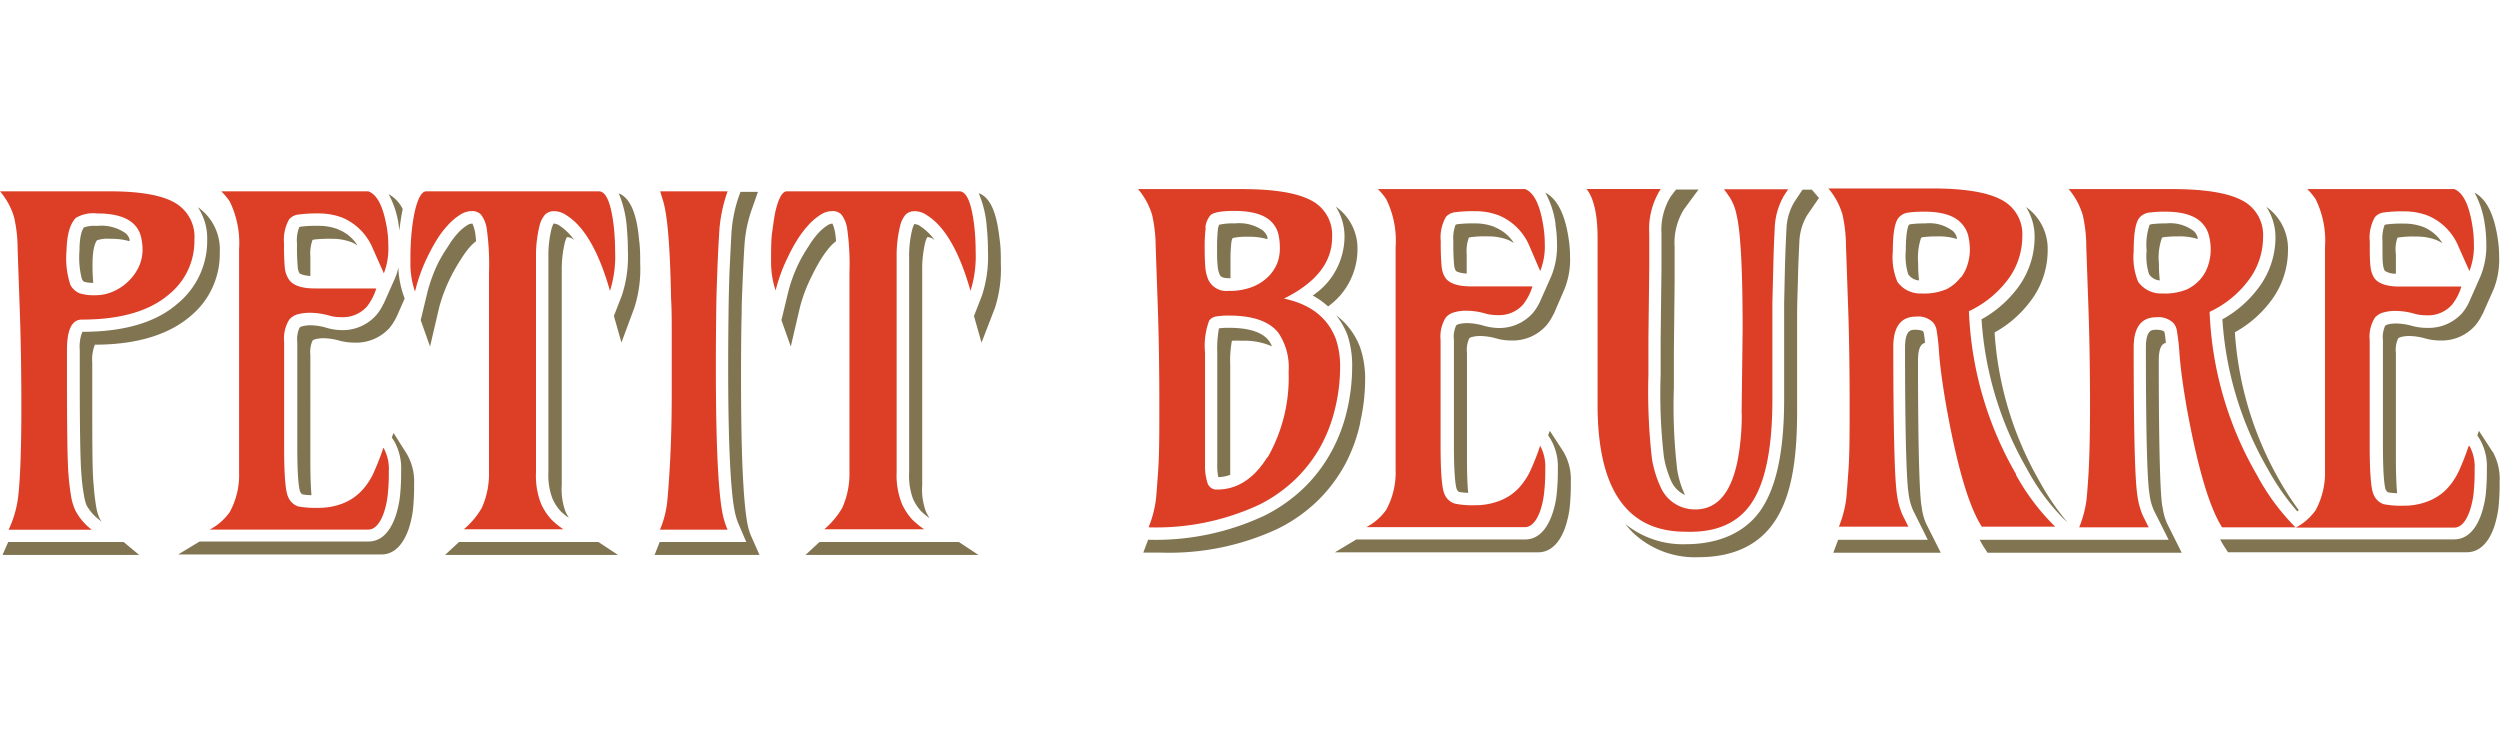
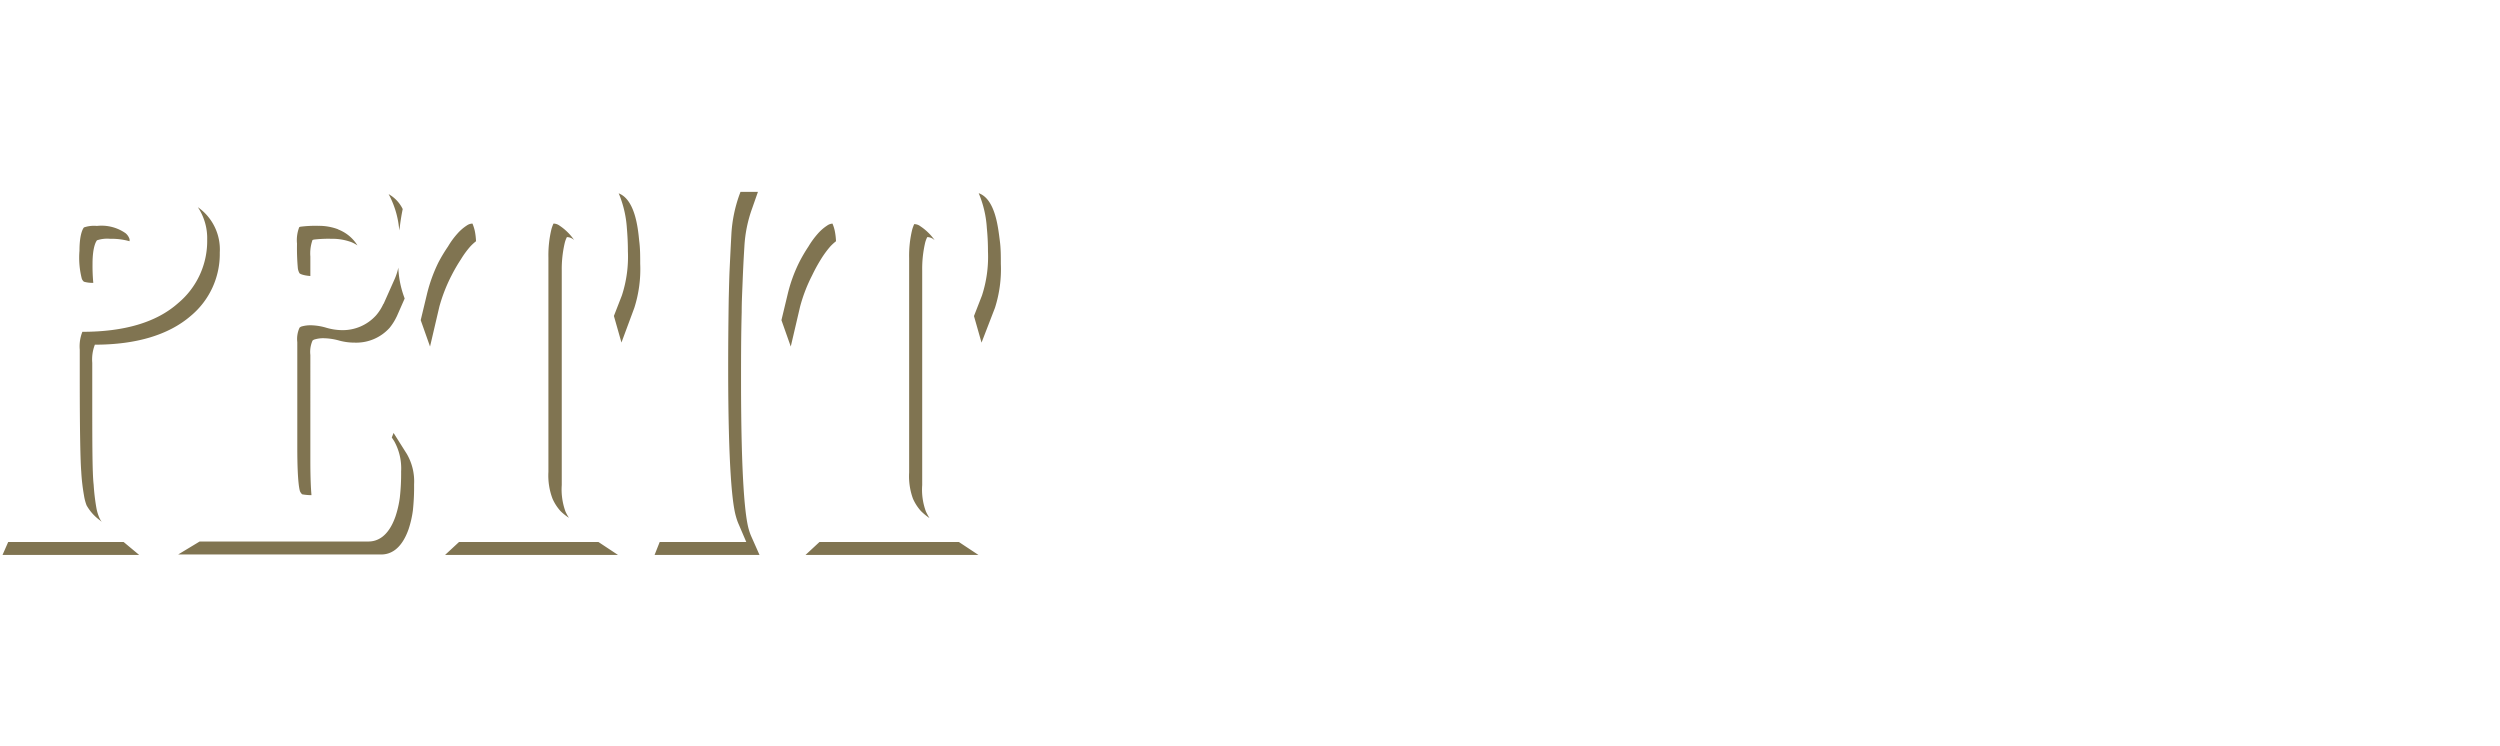
<svg xmlns="http://www.w3.org/2000/svg" id="Слой_1" data-name="Слой 1" viewBox="0 0 268 80">
  <defs>
    <style>.cls-1{fill:#807451;}.cls-2{fill:#dc3e26;}</style>
  </defs>
  <path class="cls-1" d="M9.89,38.89v3c0,5.43,0,8.82.15,10.07a22.44,22.44,0,0,0,.3,2.53,4.72,4.72,0,0,0,.33,1.06,3,3,0,0,0,.23.39l-.21-.18a5,5,0,0,1-1.41-1.59A5.21,5.21,0,0,1,9,53.09a21.12,21.12,0,0,1-.29-2.53c-.1-1.24-.16-4.63-.16-10.07v-3a4.23,4.23,0,0,1,.28-1.92c4.47,0,7.93-1,10.26-3.07a8.67,8.67,0,0,0,3.12-6.82,6,6,0,0,0-1-3.47,5.53,5.53,0,0,1,2.35,4.86,8.63,8.63,0,0,1-3.13,6.81c-2.33,2-5.78,3.07-10.26,3.07A4.36,4.36,0,0,0,9.89,38.89ZM42.5,34l.88-2-.11-.31a10.38,10.38,0,0,1-.57-3,6.18,6.18,0,0,1-.37,1.17l-1.22,2.74,0-.05a5.09,5.09,0,0,1-.79,1.25,4.81,4.81,0,0,1-3.72,1.59A6.22,6.22,0,0,1,35,35.14a6.24,6.24,0,0,0-1.64-.27,3.48,3.48,0,0,0-1,.12.56.56,0,0,0-.25.14,2.91,2.91,0,0,0-.24,1.55V48c0,3.78.25,4.57.3,4.69a1,1,0,0,0,.22.3,5.38,5.38,0,0,0,1,.09c-.06-.68-.12-1.82-.12-3.69V38.06a3,3,0,0,1,.23-1.54.51.51,0,0,1,.26-.14,3.08,3.08,0,0,1,1-.12,6.55,6.55,0,0,1,1.64.26,6.28,6.28,0,0,0,1.63.21,4.81,4.81,0,0,0,3.73-1.58,5.88,5.88,0,0,0,.78-1.25ZM97.87,53.46a5,5,0,0,0,.85,1.32,6.53,6.53,0,0,0,.92.76,7,7,0,0,1-.38-.7,6.74,6.74,0,0,1-.4-2.84V45.12l0-7.25V29a12.37,12.37,0,0,1,.32-3,3,3,0,0,1,.22-.58h.08a1.17,1.17,0,0,1,.58.22l.13.1a5.71,5.71,0,0,0-1.52-1.48,1.08,1.08,0,0,0-.58-.23H98a4.55,4.55,0,0,0-.21.57,11.93,11.93,0,0,0-.33,3.05v8.89l0,7.24v6.88A7,7,0,0,0,97.87,53.46Zm-38.64,0a5,5,0,0,0,.85,1.32,5.7,5.7,0,0,0,.91.73,4.9,4.9,0,0,1-.37-.67,6.92,6.92,0,0,1-.4-2.84V45.12l0-7.25V29a12.31,12.31,0,0,1,.33-3,3,3,0,0,1,.22-.58h.08a1.17,1.17,0,0,1,.58.22.69.69,0,0,1,.13.11A5.73,5.73,0,0,0,60,24.2a1.14,1.14,0,0,0-.59-.23h-.08a4.55,4.55,0,0,0-.21.57,11.93,11.93,0,0,0-.33,3.05v8.89l0,7.24v6.88A7,7,0,0,0,59.23,53.46ZM13.46,25a4.49,4.49,0,0,0-3.07-.78A3.34,3.34,0,0,0,9,24.38c-.06.07-.48.6-.48,2.5a9.06,9.06,0,0,0,.25,3A.77.77,0,0,0,9,30.2a3.27,3.27,0,0,0,1,.12,19.82,19.82,0,0,1-.08-2.05c0-1.9.42-2.44.48-2.51a3.42,3.42,0,0,1,1.4-.16,7.16,7.16,0,0,1,2.09.26c0-.07,0-.15,0-.22A1.38,1.38,0,0,0,13.46,25Zm91.46-4.28a11.36,11.36,0,0,1,.87,3.74c.08.81.12,1.64.12,2.48a13.41,13.41,0,0,1-.64,4.73l-.86,2.21.81,2.85L106.66,33a13.62,13.62,0,0,0,.63-4.72c0-.84,0-1.67-.11-2.48C107,24.43,106.71,21.35,104.92,20.71ZM87.85,58.1l-1.5,1.39h18.54l-2.1-1.39Zm-.79-28.58A17.84,17.84,0,0,1,88,27.8a10.41,10.41,0,0,1,1-1.37,5.35,5.35,0,0,1,.62-.57,7,7,0,0,0-.13-1.1,4,4,0,0,0-.25-.79h0a1.11,1.11,0,0,0-.57.21,4.86,4.86,0,0,0-1,.87,9.06,9.06,0,0,0-1,1.37,16.85,16.85,0,0,0-1,1.71,16,16,0,0,0-1.22,3.36l-.68,2.83,1,2.83,1-4.28A16.73,16.73,0,0,1,87.06,29.52Zm-44.3-5.23.06.41a22.21,22.21,0,0,1,.35-2.29,3.68,3.68,0,0,0-1.51-1.6A9.7,9.7,0,0,1,42.76,24.29ZM.88,58.1.27,59.49H14.92L13.25,58.1Zm79.39-1.35c-.38-1.31-.83-5.15-.83-16.08,0-2.17,0-4.59.07-7.22,0-1.13.06-2.22.1-3.28s.1-2.31.19-3.77a14.25,14.25,0,0,1,.83-4.06l.62-1.77H79.38l-.14.38A15,15,0,0,0,78.41,25c-.08,1.47-.14,2.73-.19,3.78s-.07,2.14-.1,3.27q-.06,4-.06,7.22c0,10.93.45,14.78.83,16.08a5.76,5.76,0,0,0,.31.88L80,58.1H70.72l-.55,1.39H81.42l-.83-1.87A5.69,5.69,0,0,1,80.27,56.75Zm-44-32.16a5.77,5.77,0,0,0-2.15-.38,12.66,12.66,0,0,0-1.88.09.52.52,0,0,0-.16.05,3.83,3.83,0,0,0-.24,1.77,23.67,23.67,0,0,0,.08,2.53,1.47,1.47,0,0,0,.18.63c.06.09.42.25,1.17.31,0-.41,0-1,0-2.09a4.29,4.29,0,0,1,.23-1.77.69.69,0,0,1,.17-.05,13.41,13.41,0,0,1,1.88-.08,5.81,5.81,0,0,1,2.15.37,3.74,3.74,0,0,1,.62.34A4.2,4.2,0,0,0,36.23,24.59Zm5.92,21.82L42,46.9l.25.38A6,6,0,0,1,43,50.54a23,23,0,0,1-.14,2.81,11,11,0,0,1-.46,2c-.78,2.24-2,2.7-2.91,2.7H21.4l-2.3,1.39H40.88c.9,0,2.13-.47,2.92-2.71a10.92,10.92,0,0,0,.46-2,23.51,23.51,0,0,0,.13-2.81,5.85,5.85,0,0,0-.78-3.26Zm24.13-25.7a11.66,11.66,0,0,1,.88,3.74c.07.81.11,1.64.11,2.48a13.41,13.41,0,0,1-.64,4.73l-.86,2.21.81,2.85L68,33a13.62,13.62,0,0,0,.63-4.72c0-.84,0-1.67-.11-2.48C68.39,24.43,68.07,21.35,66.28,20.71ZM48.41,29.52a18,18,0,0,1,1-1.72,9.57,9.57,0,0,1,1-1.37,5.35,5.35,0,0,1,.62-.57,7,7,0,0,0-.13-1.1,4.88,4.88,0,0,0-.25-.79h-.05a1.11,1.11,0,0,0-.57.21,4.86,4.86,0,0,0-1,.87,8.44,8.44,0,0,0-1,1.37A16.85,16.85,0,0,0,47,28.13a16.53,16.53,0,0,0-1.22,3.36l-.68,2.83,1,2.83,1-4.28A17.31,17.31,0,0,1,48.41,29.52Zm.8,28.58-1.5,1.39H66.25l-2.1-1.39Z" />
-   <path class="cls-2" d="M8.77,34.26q6.25,0,9.4-2.75a7.34,7.34,0,0,0,2.67-5.81,4.2,4.2,0,0,0-2.25-4.05q-2.11-1.14-6.86-1.14H0a7.65,7.65,0,0,1,1.51,2.77,15.45,15.45,0,0,1,.38,3.44l.23,6.52q.17,4.71.17,10.43c0,3.14-.06,5.65-.17,7.51C2.06,52.1,2,53,1.87,53.79a11.44,11.44,0,0,1-.95,3H9.84a6.17,6.17,0,0,1-1.76-2.07,6,6,0,0,1-.43-1.35,25,25,0,0,1-.32-2.69q-.15-1.94-.15-10.18v-3C7.18,35.34,7.71,34.26,8.77,34.26ZM8.14,23.35a3.66,3.66,0,0,1,2.25-.47c1.9,0,3.24.4,4,1.19a2.76,2.76,0,0,1,.71,1.25,5.8,5.8,0,0,1,.18,1.44A4.48,4.48,0,0,1,15,28.32a5.12,5.12,0,0,1-1,1.59,5.39,5.39,0,0,1-1.66,1.24,4.72,4.72,0,0,1-2.12.5,5.26,5.26,0,0,1-1.67-.2,2,2,0,0,1-1-.9,9.12,9.12,0,0,1-.42-3.67C7.18,25.13,7.5,24,8.14,23.35ZM41.11,48a4.65,4.65,0,0,1,.57,2.53,20.37,20.37,0,0,1-.13,2.64,8.91,8.91,0,0,1-.4,1.79c-.42,1.2-1,1.81-1.66,1.81h-17a6.12,6.12,0,0,0,2.14-1.88,8.3,8.3,0,0,0,1-4.27c0-4.21,0-8,0-11.44V26.72a10.18,10.18,0,0,0-1-5.12,7,7,0,0,0-.91-1.09H39.49c1,.38,1.61,1.71,2,4a13.24,13.24,0,0,1,.14,1.85,7.41,7.41,0,0,1-.48,2.94L40,26.72a6.15,6.15,0,0,0-3.25-3.37,7.19,7.19,0,0,0-2.65-.47A14.3,14.3,0,0,0,32,23a1.5,1.5,0,0,0-1,.51,4.4,4.4,0,0,0-.55,2.62,26.15,26.15,0,0,0,.09,2.67A2.71,2.71,0,0,0,31,30c.44.61,1.35.92,2.75.92h6.59a6.12,6.12,0,0,1-1,1.94A3.47,3.47,0,0,1,36.58,34a4.45,4.45,0,0,1-1.28-.17,8,8,0,0,0-2-.3,5.05,5.05,0,0,0-1.42.17,1.85,1.85,0,0,0-.87.56,3.84,3.84,0,0,0-.55,2.4V48c0,3,.15,4.73.44,5.29a1.76,1.76,0,0,0,1.07,1,10.2,10.2,0,0,0,2.1.15,7.13,7.13,0,0,0,2.67-.47,5.61,5.61,0,0,0,2-1.33,7,7,0,0,0,1.33-2c.35-.79.7-1.64,1-2.57m3.41-16.83A9.36,9.36,0,0,1,44,27.93a28.56,28.56,0,0,1,.13-3.07,19.59,19.59,0,0,1,.33-2.17c.34-1.45.75-2.18,1.24-2.18H64.2c.81,0,1.35,1.36,1.63,4.08.07.76.11,1.54.11,2.34a12.27,12.27,0,0,1-.55,4.25q-1.8-6.33-4.68-8.11a2.28,2.28,0,0,0-1.28-.43,1.3,1.3,0,0,0-1,.37,2.76,2.76,0,0,0-.59,1.18,13.43,13.43,0,0,0-.38,3.41v8.89l0,7.25v6.87A8.22,8.22,0,0,0,58,54a6.34,6.34,0,0,0,1.09,1.67,8.44,8.44,0,0,0,1.31,1.07H49.72a8.6,8.6,0,0,0,1.93-2.3,8.91,8.91,0,0,0,.77-3.87V29.26a27.33,27.33,0,0,0-.25-4.8A3.27,3.27,0,0,0,51.56,23a1.3,1.3,0,0,0-1-.37,2.34,2.34,0,0,0-1.28.42A6.3,6.3,0,0,0,48,24.15a10.27,10.27,0,0,0-1.18,1.56,20.54,20.54,0,0,0-1,1.84,17.56,17.56,0,0,0-1.31,3.63M78,20.51a15.74,15.74,0,0,0-.9,4.42c-.09,1.48-.15,2.75-.19,3.81s-.08,2.15-.11,3.29q-.06,4-.06,7.25,0,13.42.88,16.45A7.38,7.38,0,0,0,78,56.78H70.75a10.67,10.67,0,0,0,.77-2.92c.09-.87.16-1.9.24-3.11.16-2.48.25-5.34.25-8.58s0-5.45,0-6.64,0-2.36-.07-3.5q-.15-8.33-.88-10.57l-.29-.95Zm5.16,10.67a9.61,9.61,0,0,1-.5-3.25c0-1.25,0-2.27.12-3.07s.2-1.52.34-2.17c.34-1.45.75-2.18,1.24-2.18h18.49c.81,0,1.35,1.36,1.63,4.08.07.76.11,1.54.11,2.34a12.52,12.52,0,0,1-.55,4.25q-1.8-6.33-4.68-8.11a2.28,2.28,0,0,0-1.28-.43,1.34,1.34,0,0,0-1,.37,2.88,2.88,0,0,0-.58,1.18,13.43,13.43,0,0,0-.38,3.41v8.89l0,7.25v6.87A8.22,8.22,0,0,0,96.68,54a6.34,6.34,0,0,0,1.09,1.67,8.44,8.44,0,0,0,1.31,1.07H88.36a8.8,8.8,0,0,0,1.93-2.3,8.91,8.91,0,0,0,.77-3.87V29.26a27.33,27.33,0,0,0-.25-4.8A3.27,3.27,0,0,0,90.2,23a1.3,1.3,0,0,0-1-.37,2.34,2.34,0,0,0-1.28.42,6.3,6.3,0,0,0-1.27,1.09,11,11,0,0,0-1.18,1.56,18.23,18.23,0,0,0-1,1.84,17.67,17.67,0,0,0-1.33,3.63" />
-   <path class="cls-1" d="M143.2,22.15a5.48,5.48,0,0,1,2.32,4.7,7.53,7.53,0,0,1-3.15,6,8.6,8.6,0,0,0-1.65-1.17,7.61,7.61,0,0,0,3.41-6.22A5.93,5.93,0,0,0,143.2,22.15Zm-12.59,29a3.83,3.83,0,0,0,1.27-.25l0-11.79a11.43,11.43,0,0,1,.18-2.58,9.91,9.91,0,0,1,1.07,0,7.32,7.32,0,0,1,3.23.6,3.18,3.18,0,0,0-.38-.66c-.71-.88-2.14-1.33-4.24-1.33a7.39,7.39,0,0,0-1.07.06,12.05,12.05,0,0,0-.18,2.57l0,12A5.89,5.89,0,0,0,130.61,51.17Zm4.81-26.42a4.52,4.52,0,0,0-3.07-.78,6.59,6.59,0,0,0-1.65.14,1.53,1.53,0,0,0-.14.48,18.56,18.56,0,0,0-.09,1.9c0,.81,0,1.49.06,2a2.67,2.67,0,0,0,.21.94c.07.16.18.41.95.41l.22,0c0-.52,0-1.17,0-1.95A16.06,16.06,0,0,1,132,26a1.39,1.39,0,0,1,.14-.48,6.59,6.59,0,0,1,1.65-.14,7,7,0,0,1,2.08.26,1.8,1.8,0,0,0,0-.22A1.55,1.55,0,0,0,135.42,24.75Zm24.81-.4a5.73,5.73,0,0,0-2.15-.38,12.36,12.36,0,0,0-1.87.09.69.69,0,0,0-.17.05,4,4,0,0,0-.24,1.77,23.67,23.67,0,0,0,.08,2.53,1.47,1.47,0,0,0,.18.63c.06.09.42.26,1.17.31,0-.41,0-1,0-2.08a4.18,4.18,0,0,1,.23-1.77,1,1,0,0,1,.17-.05,11.29,11.29,0,0,1,1.88-.09,6,6,0,0,1,2.15.37,6.31,6.31,0,0,1,.63.34A4.38,4.38,0,0,0,160.23,24.35Zm45.49,5.71a14.26,14.26,0,0,1-.09-1.79,6.69,6.69,0,0,1,.31-2.75.46.46,0,0,1,.24-.08,12.09,12.09,0,0,1,1.54-.08,6.68,6.68,0,0,1,2.07.28.31.31,0,0,1,0-.1,1.61,1.61,0,0,0-.4-.72,4.15,4.15,0,0,0-3-.85,12.32,12.32,0,0,0-1.54.08.4.4,0,0,0-.23.09s-.32.51-.32,2.75a6.55,6.55,0,0,0,.26,2.53A1.52,1.52,0,0,0,205.72,30.06Zm51.12-.72c0-.4,0-1,0-2.07A3.83,3.83,0,0,1,257,25.5a.36.36,0,0,1,.17-.05,11,11,0,0,1,1.87-.09,5.94,5.94,0,0,1,2.15.37,6.48,6.48,0,0,1,.64.34,4.38,4.38,0,0,0-2-1.72,5.8,5.8,0,0,0-2.15-.38,12.66,12.66,0,0,0-1.88.09l-.17.05a4.18,4.18,0,0,0-.23,1.77c0,1.53,0,2.22.07,2.53a1.43,1.43,0,0,0,.19.63h0A2.12,2.12,0,0,0,256.84,29.34Zm-12.91-3.88A9,9,0,0,1,242,31a12,12,0,0,1-3.76,3.23,36.64,36.64,0,0,0,4.84,16,25.84,25.84,0,0,0,3.19,4.59l.16-.13a31.57,31.57,0,0,1-2-3.07,36.69,36.69,0,0,1-4.85-16,12.1,12.1,0,0,0,3.77-3.24,9,9,0,0,0,1.92-5.51,5.48,5.48,0,0,0-2.32-4.7A5.91,5.91,0,0,1,243.93,25.46Zm-12.4,4.6a14.26,14.26,0,0,1-.09-1.79,6.27,6.27,0,0,1,.32-2.75.4.4,0,0,1,.23-.08,12.32,12.32,0,0,1,1.54-.08,6.63,6.63,0,0,1,2.07.28s0-.06,0-.1a1.59,1.59,0,0,0-.39-.72,4.18,4.18,0,0,0-3-.85,12.38,12.38,0,0,0-1.55.08.46.46,0,0,0-.23.09,6.63,6.63,0,0,0-.31,2.75,6.36,6.36,0,0,0,.26,2.53A1.51,1.51,0,0,0,231.53,30.06Zm34.84-6a14.61,14.61,0,0,1,.16,2.05,8.56,8.56,0,0,1-.6,3.48l-1.21,2.74,0,0a5.37,5.37,0,0,1-.78,1.26,4.84,4.84,0,0,1-3.72,1.58,6.17,6.17,0,0,1-1.63-.21,6.69,6.69,0,0,0-1.65-.26,3.52,3.52,0,0,0-1,.11.68.68,0,0,0-.26.15,3,3,0,0,0-.23,1.54v11.3c0,3.78.24,4.57.29,4.69a.91.91,0,0,0,.23.3,6,6,0,0,0,1,.1c-.06-.69-.13-1.83-.13-3.7V37.82a2.88,2.88,0,0,1,.24-1.54.6.6,0,0,1,.26-.14,3.4,3.4,0,0,1,1-.12,6.62,6.62,0,0,1,1.64.26,5.88,5.88,0,0,0,1.63.22,4.78,4.78,0,0,0,3.72-1.59,5.29,5.29,0,0,0,.79-1.25l0,.05L267.32,31a8.64,8.64,0,0,0,.59-3.48,13.06,13.06,0,0,0-.16-2c-.4-2.6-1.22-4.19-2.48-4.87A9.9,9.9,0,0,1,266.37,24.05Zm-48.26,1.41A9.08,9.08,0,0,1,216.19,31a12.19,12.19,0,0,1-3.77,3.23,36.69,36.69,0,0,0,4.85,16,22.86,22.86,0,0,0,3.91,5.34l.48.45v0a26.13,26.13,0,0,1-3-4.38,36.68,36.68,0,0,1-4.84-16,12.06,12.06,0,0,0,3.76-3.24,9,9,0,0,0,1.93-5.51,5.49,5.49,0,0,0-2.32-4.7A5.93,5.93,0,0,1,218.11,25.46Zm-39-4.4a6.83,6.83,0,0,0-1,4c0,1.21,0,2.44,0,3.71l-.09,7.59c0,1.24,0,2.52,0,3.85a59.13,59.13,0,0,0,.35,8.78,10.93,10.93,0,0,0,.8,2.63,3,3,0,0,0,1.43,1.44s0,0,0-.06a10,10,0,0,1-.8-2.62,58.31,58.31,0,0,1-.36-8.79c0-1.32,0-2.6,0-3.85l.08-7.58c0-1.27,0-2.51,0-3.71a6.76,6.76,0,0,1,1-4l1.56-2.12h-2.41Zm-12.37,3a13.28,13.28,0,0,1,.17,2.05,8.56,8.56,0,0,1-.6,3.48l-1.22,2.75,0,0a5.5,5.5,0,0,1-.79,1.25,4.81,4.81,0,0,1-3.72,1.58A6.28,6.28,0,0,1,159,34.9a6.62,6.62,0,0,0-1.64-.26,3.52,3.52,0,0,0-1,.11.72.72,0,0,0-.26.14,2.91,2.91,0,0,0-.24,1.55v11.3c0,3.78.25,4.57.3,4.69a.78.78,0,0,0,.23.3,6,6,0,0,0,1,.1c-.07-.69-.13-1.83-.13-3.7V37.82a2.88,2.88,0,0,1,.24-1.54.56.56,0,0,1,.25-.14,3.4,3.4,0,0,1,1-.12,6.69,6.69,0,0,1,1.65.26,5.78,5.78,0,0,0,1.63.22,4.81,4.81,0,0,0,3.72-1.59,5.29,5.29,0,0,0,.79-1.25l0,.05L167.71,31a8.46,8.46,0,0,0,.6-3.48,13.06,13.06,0,0,0-.16-2c-.4-2.6-1.22-4.19-2.49-4.87A9.7,9.7,0,0,1,166.76,24.05Zm-.6,22.13-.18.48.25.39A5.9,5.9,0,0,1,167,50.3a23.26,23.26,0,0,1-.14,2.82,9.67,9.67,0,0,1-.46,2c-.78,2.24-2,2.71-2.91,2.71H145.4l-2.3,1.38h21.78c.9,0,2.14-.47,2.92-2.7a11,11,0,0,0,.46-2,23.51,23.51,0,0,0,.13-2.81,5.87,5.87,0,0,0-.78-3.26Zm-20.33-.92a20.42,20.42,0,0,0,.53-4.41,10.44,10.44,0,0,0-.51-3.54,7.64,7.64,0,0,0-2.59-3.51,8.17,8.17,0,0,1,1.21,2.12,10.5,10.5,0,0,1,.5,3.54,20.37,20.37,0,0,1-.52,4.41,17.45,17.45,0,0,1-1.69,4.52,16.31,16.31,0,0,1-2.93,3.88,17,17,0,0,1-4.25,3,27.43,27.43,0,0,1-12.48,2.59h0l-.52,1.38h1.92A27.49,27.49,0,0,0,137,56.67a16.82,16.82,0,0,0,4.26-3,16.37,16.37,0,0,0,2.93-3.88A17.22,17.22,0,0,0,145.83,45.26Zm49.1-24.13-.68-.8h-1l-.89,1.34a6.11,6.11,0,0,0-.83,2.87c-.07,1.3-.12,2.62-.16,3.95l-.09,4q0,3.32,0,7.43v2.89c0,5.42-.79,9.25-2.4,11.71s-4.45,3.82-8.16,3.82a9.81,9.81,0,0,1-6.47-2.17,11,11,0,0,0,.77.88,9.63,9.63,0,0,0,7.08,2.68c3.72,0,6.46-1.29,8.16-3.83s2.41-6.28,2.41-11.7V41.31c0-2.74,0-5.23,0-7.44,0-1.33.06-2.66.09-4s.09-2.64.15-3.94a6.08,6.08,0,0,1,.84-2.87L195,21.21Zm72.29,27.3-1.46-2.25-.17.49.24.38a5.81,5.81,0,0,1,.78,3.25,23.51,23.51,0,0,1-.13,2.81,11,11,0,0,1-.46,2c-.78,2.24-2,2.71-2.92,2.71H238c.15.27.29.54.45.78l.39.6h25.61c.9,0,2.13-.47,2.92-2.7a11.89,11.89,0,0,0,.46-2,23.51,23.51,0,0,0,.13-2.81A6,6,0,0,0,267.22,48.43Zm-35.4,5.86c-.17-1-.38-4.6-.38-15.64,0-1.46.38-1.81.76-1.89-.08-.79-.12-1-.13-1.06a.45.45,0,0,0-.08-.18s-.2-.17-.83-.17c-.47,0-1.1,0-1.1,1.92,0,11,.2,14.59.38,15.64a6.13,6.13,0,0,0,.46,1.77l1.6,3.19H212.22c.15.27.3.54.45.78l.39.6h20.82l-1.59-3.18A6.47,6.47,0,0,1,231.82,54.29Zm-25.81,0c-.17-1-.38-4.6-.38-15.64,0-1.46.37-1.81.75-1.89a9.08,9.08,0,0,0-.13-1.06.6.6,0,0,0-.07-.18s-.2-.17-.83-.17c-.47,0-1.11,0-1.11,1.92,0,11,.21,14.6.38,15.64a6.35,6.35,0,0,0,.47,1.77l1.59,3.19h-9.61l-.52,1.38h11.52l-1.6-3.18A6.25,6.25,0,0,1,206,54.29Z" />
-   <path class="cls-2" d="M143.22,36.39q-1.29-3.48-5.58-4.38,5.16-2.56,5.16-6.55a4.15,4.15,0,0,0-2.39-4.05q-2.26-1.14-7.34-1.14H122a7.7,7.7,0,0,1,1.51,2.78,15.88,15.88,0,0,1,.38,3.43l.23,6.52c.11,3.15.16,6.62.16,10.43,0,3.14,0,5.65-.16,7.51-.06.92-.13,1.78-.2,2.59a12.36,12.36,0,0,1-.79,3A26.19,26.19,0,0,0,135,54.1a15.68,15.68,0,0,0,3.92-2.78,15.15,15.15,0,0,0,2.7-3.56,16.39,16.39,0,0,0,1.55-4.18,18.89,18.89,0,0,0,.49-4.12A9.22,9.22,0,0,0,143.22,36.39Zm-14-12a2.37,2.37,0,0,1,.52-1.29c.28-.32,1.14-.49,2.58-.49,1.91,0,3.25.4,4,1.19a2.85,2.85,0,0,1,.71,1.25,6.31,6.31,0,0,1,.17,1.41A4.78,4.78,0,0,1,137,28a4.31,4.31,0,0,1-.91,1.52,5,5,0,0,1-1.7,1.18,6.54,6.54,0,0,1-2.69.48A2.12,2.12,0,0,1,129.54,30a4,4,0,0,1-.33-1.42c-.05-.55-.07-1.26-.07-2.11A16.52,16.52,0,0,1,129.25,24.42Zm6.63,24.63q-2.16,3.47-5.4,3.46a1,1,0,0,1-1-.69,5.89,5.89,0,0,1-.27-2l0-12a7.66,7.66,0,0,1,.44-3.41,1.11,1.11,0,0,1,.78-.46,8.14,8.14,0,0,1,1.36-.09c2.54,0,4.29.61,5.27,1.83a6.6,6.6,0,0,1,1.11,4.19A17.24,17.24,0,0,1,135.88,49.05Zm29.23-1.28a4.65,4.65,0,0,1,.57,2.53,20.65,20.65,0,0,1-.13,2.65,9.25,9.25,0,0,1-.39,1.79c-.42,1.2-1,1.8-1.66,1.8h-17a6,6,0,0,0,2.14-1.87,8.35,8.35,0,0,0,1-4.27q0-6.33,0-11.45V26.48a10.06,10.06,0,0,0-1-5.12,6.94,6.94,0,0,0-.9-1.09H163.5c.95.38,1.6,1.71,1.95,4a11.92,11.92,0,0,1,.15,1.85,7.19,7.19,0,0,1-.49,2.94L164,26.48a6.13,6.13,0,0,0-3.25-3.36,7,7,0,0,0-2.65-.48,14.39,14.39,0,0,0-2.1.11,1.53,1.53,0,0,0-1,.51,4.4,4.4,0,0,0-.55,2.62,26.39,26.39,0,0,0,.09,2.68,2.67,2.67,0,0,0,.4,1.22c.43.61,1.35.92,2.75.92h6.59a6,6,0,0,1-1,1.94,3.42,3.42,0,0,1-2.73,1.14,4.88,4.88,0,0,1-1.28-.16,7.51,7.51,0,0,0-2-.31,4.67,4.67,0,0,0-1.42.18,1.78,1.78,0,0,0-.87.56,3.81,3.81,0,0,0-.55,2.39v11.3c0,3,.15,4.74.45,5.29A1.74,1.74,0,0,0,156,54a9.43,9.43,0,0,0,2.1.16,7.13,7.13,0,0,0,2.67-.48,5.5,5.5,0,0,0,2-1.32,7.21,7.21,0,0,0,1.33-2c.35-.78.7-1.64,1-2.57m21.6-3.39.11-9.1q0-9.55-.64-12.21a5.54,5.54,0,0,0-.7-1.87q-.4-.6-.66-.93h6.88l-.44.67a7.48,7.48,0,0,0-1,3.53c-.07,1.31-.12,2.64-.15,4s-.07,2.68-.1,4q0,3.33,0,7.46v2.89q0,7.66-2.18,11T180.69,57q-9.47,0-9.43-13.72l0-17.76c0-2.49-.39-4.25-1.18-5.26h7.95a8,8,0,0,0-1.23,4.79c0,1.2,0,2.43,0,3.7l-.09,7.58c0,1.25,0,2.54,0,3.87a63.32,63.32,0,0,0,.38,9,12,12,0,0,0,.92,3,4,4,0,0,0,3.74,2.41q3.81,0,4.7-6.3a27.79,27.79,0,0,0,.27-4m29.4,6.52a37.7,37.7,0,0,1-5.05-17.47,11.14,11.14,0,0,0,4.07-3.25,7.73,7.73,0,0,0,1.65-4.72,4.15,4.15,0,0,0-2.39-4.05q-2.26-1.14-7.34-1.14H196a7.7,7.7,0,0,1,1.51,2.78,15.88,15.88,0,0,1,.38,3.43l.23,6.52c.11,3.15.16,6.62.16,10.43,0,3.14,0,5.65-.16,7.51-.06.92-.13,1.78-.2,2.59a12.36,12.36,0,0,1-.79,3h7.45l-.63-1.26a7.87,7.87,0,0,1-.59-2.15q-.39-2.4-.4-15.86c0-2.17.82-3.25,2.44-3.25a2.24,2.24,0,0,1,1.82.62,1.76,1.76,0,0,1,.37.75,24.82,24.82,0,0,1,.29,2.68c.12,1.49.38,3.35.77,5.6q1.74,9.69,3.8,12.87h7.87A23.9,23.9,0,0,1,216.11,50.9Zm-5.93-21.11A4.37,4.37,0,0,1,208.67,31a6.13,6.13,0,0,1-2.67.46,3,3,0,0,1-2.6-1.25,6.8,6.8,0,0,1-.49-3.27c0-1.95.22-3.16.65-3.63a1.6,1.6,0,0,1,1-.52,13.1,13.1,0,0,1,1.73-.1c1.92,0,3.26.43,4,1.28a2.94,2.94,0,0,1,.71,1.32,6.81,6.81,0,0,1,.17,1.49,5.37,5.37,0,0,1-.24,1.55A4.22,4.22,0,0,1,210.18,29.79ZM241.93,50.9a37.71,37.71,0,0,1-5.06-17.47,11,11,0,0,0,4.07-3.25,7.68,7.68,0,0,0,1.66-4.72,4.16,4.16,0,0,0-2.39-4.05c-1.52-.76-4-1.14-7.35-1.14h-11.1a7.7,7.7,0,0,1,1.51,2.78,15.26,15.26,0,0,1,.38,3.43l.23,6.52c.11,3.15.17,6.62.17,10.43,0,3.14-.06,5.65-.17,7.51-.06.92-.12,1.78-.2,2.59a11.92,11.92,0,0,1-.79,3h7.45l-.63-1.26a7.92,7.92,0,0,1-.58-2.15q-.4-2.4-.4-15.86c0-2.17.81-3.25,2.43-3.25a2.28,2.28,0,0,1,1.83.62,1.64,1.64,0,0,1,.36.75,23.67,23.67,0,0,1,.3,2.68c.12,1.49.37,3.35.76,5.6q1.76,9.69,3.8,12.87h7.87A23.89,23.89,0,0,1,241.93,50.9ZM236,29.79A4.57,4.57,0,0,1,234.49,31a6.18,6.18,0,0,1-2.68.46,3,3,0,0,1-2.6-1.25,7,7,0,0,1-.48-3.27c0-1.95.21-3.16.65-3.63a1.6,1.6,0,0,1,1-.52,13.1,13.1,0,0,1,1.73-.1c1.91,0,3.26.43,4,1.28a2.92,2.92,0,0,1,.7,1.32,6.26,6.26,0,0,1,.18,1.49,5.37,5.37,0,0,1-.24,1.55A4.38,4.38,0,0,1,236,29.79Zm28.72,18a4.65,4.65,0,0,1,.56,2.53,23,23,0,0,1-.12,2.65,9.23,9.23,0,0,1-.4,1.79c-.42,1.2-1,1.8-1.66,1.8h-17a6.12,6.12,0,0,0,2.14-1.87,8.46,8.46,0,0,0,1-4.27q0-6.33,0-11.45V26.48a10.06,10.06,0,0,0-1-5.12,6.94,6.94,0,0,0-.9-1.09H263.1c.95.38,1.6,1.71,1.95,4a11.92,11.92,0,0,1,.15,1.85,7.38,7.38,0,0,1-.48,2.94l-1.14-2.56a6.1,6.1,0,0,0-3.25-3.36,6.9,6.9,0,0,0-2.64-.48,14.3,14.3,0,0,0-2.1.11,1.5,1.5,0,0,0-1,.51,4.4,4.4,0,0,0-.55,2.62c0,1.29,0,2.18.08,2.68a2.79,2.79,0,0,0,.4,1.22c.44.61,1.35.92,2.75.92h6.59a5.8,5.8,0,0,1-1,1.94,3.41,3.41,0,0,1-2.72,1.14,4.83,4.83,0,0,1-1.28-.16,7.58,7.58,0,0,0-2-.31,4.65,4.65,0,0,0-1.41.18,1.78,1.78,0,0,0-.87.56,3.81,3.81,0,0,0-.55,2.39v11.3c0,3,.15,4.74.44,5.29a1.76,1.76,0,0,0,1.07,1,9.37,9.37,0,0,0,2.1.16,7,7,0,0,0,2.66-.48,5.54,5.54,0,0,0,2-1.32,7.21,7.21,0,0,0,1.33-2c.35-.78.69-1.64,1-2.57" />
</svg>